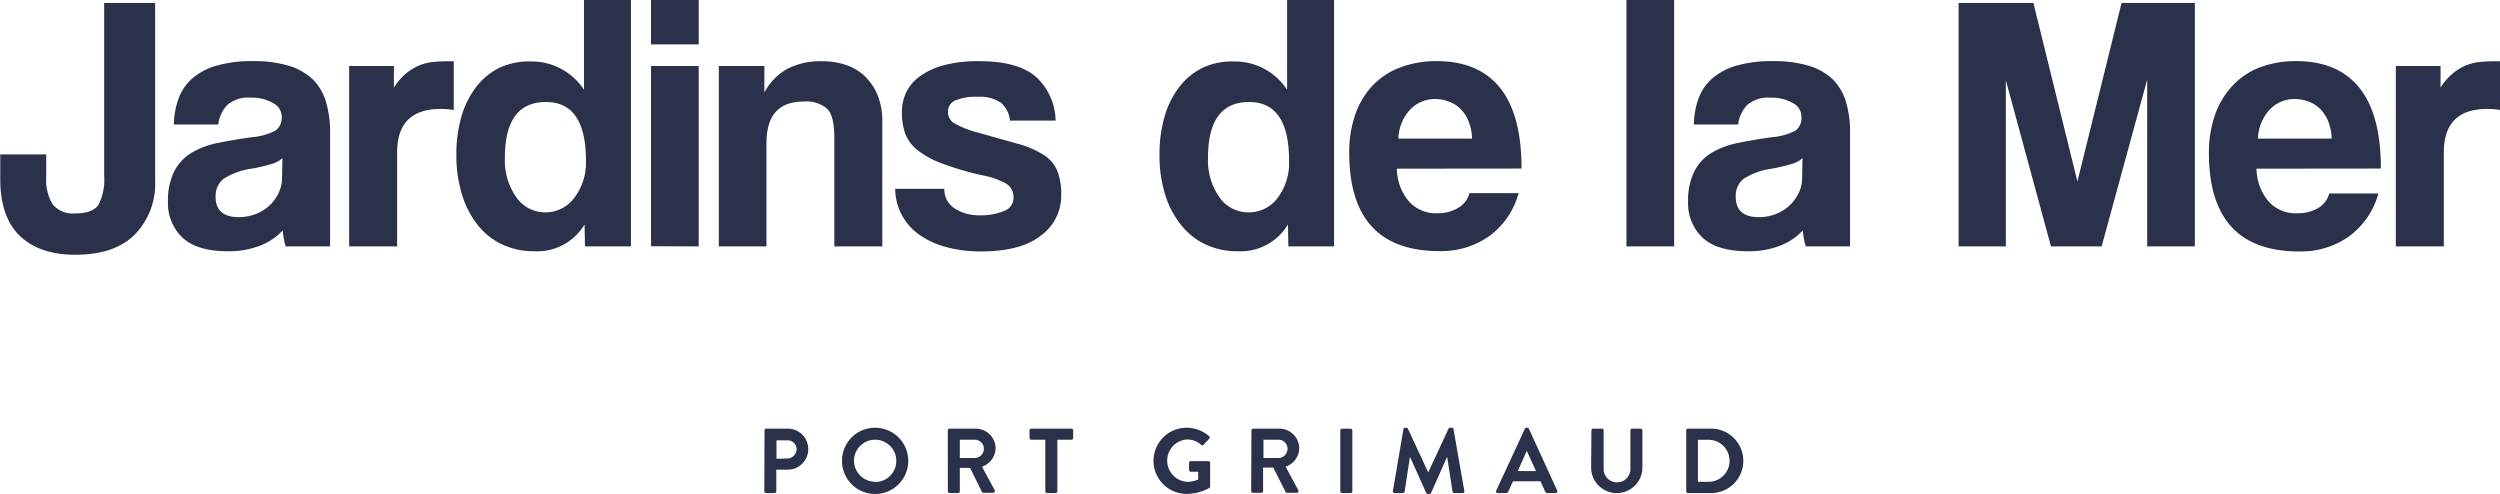
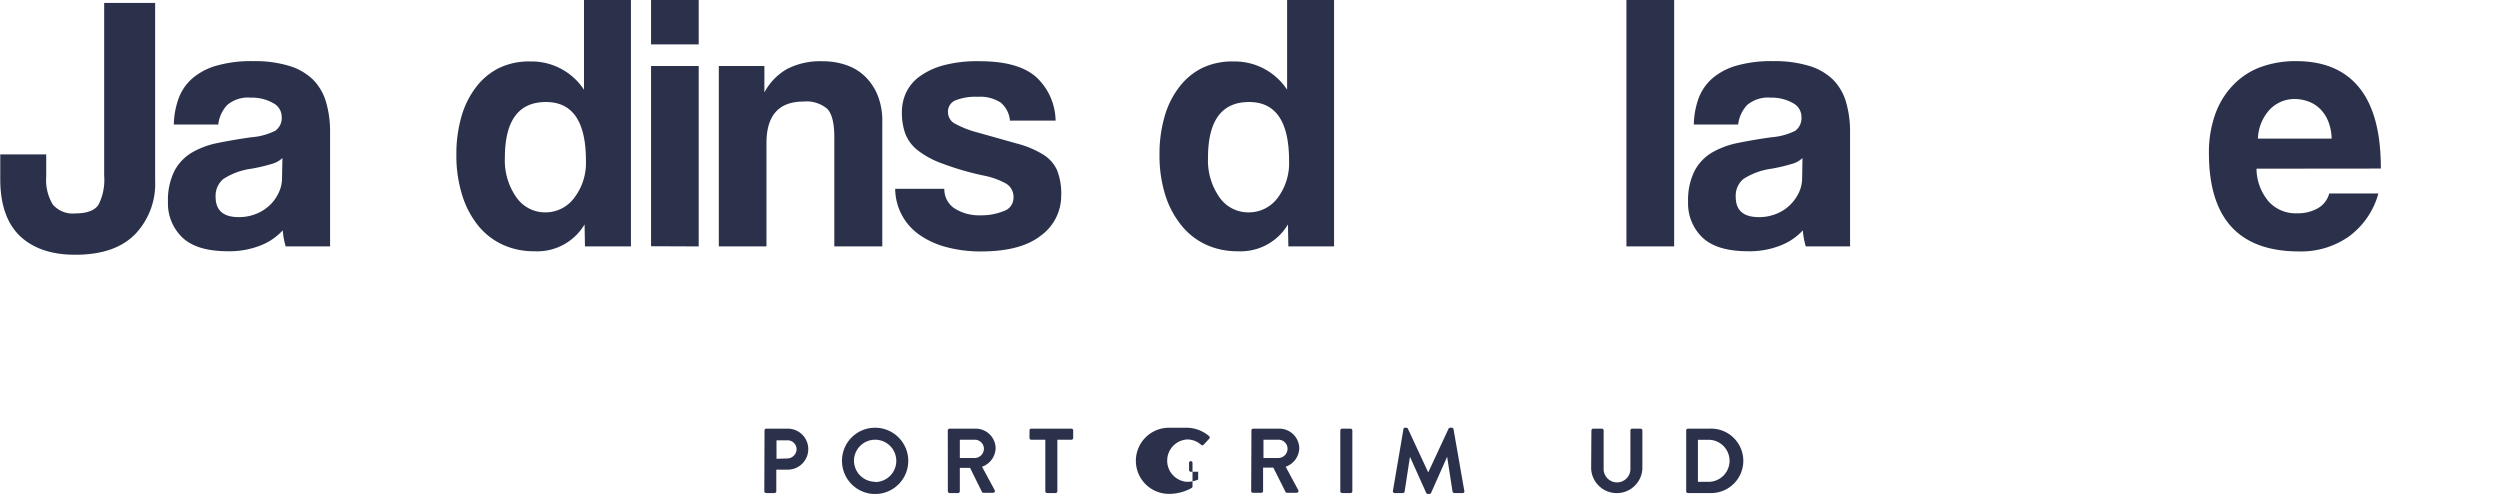
<svg xmlns="http://www.w3.org/2000/svg" viewBox="0 0 384 75.87">
  <defs>
    <style>.cls-1{fill:#2b314b;}</style>
  </defs>
  <title>Fichier 1</title>
  <g id="Calque_2" data-name="Calque 2">
    <g id="Calque_1-2" data-name="Calque 1">
      <path class="cls-1" d="M16,.45h7.83V27.77A11.18,11.18,0,0,1,20.73,36c-2.07,2.09-5.12,3.13-9.18,3.13q-5.46,0-8.51-2.9c-2-1.94-3-4.84-3-8.7V23.72H7.1v3.43a7.23,7.23,0,0,0,1,4.25,4,4,0,0,0,3.44,1.38c1.8,0,3-.44,3.58-1.32A8.39,8.39,0,0,0,16,27Z" />
      <path class="cls-1" d="M43.88,37.85a11.85,11.85,0,0,1-.45-2.47A9.1,9.1,0,0,1,40,37.71a12.92,12.92,0,0,1-5,.88q-4.78,0-7-2.12A7.23,7.23,0,0,1,25.8,31a10,10,0,0,1,1-4.76,7.19,7.19,0,0,1,2.65-2.79,12.79,12.79,0,0,1,4-1.49q2.34-.48,5.1-.87a10,10,0,0,0,3.72-1,2.38,2.38,0,0,0,1-2.12,2.37,2.37,0,0,0-1.27-2.11A6.58,6.58,0,0,0,38.53,15a4.92,4.92,0,0,0-3.63,1.13,5.28,5.28,0,0,0-1.38,3H26.7a12.42,12.42,0,0,1,.71-3.94,7.56,7.56,0,0,1,2.08-3.1,9.77,9.77,0,0,1,3.75-2,19.42,19.42,0,0,1,5.63-.7,18.26,18.26,0,0,1,5.55.73,9,9,0,0,1,3.66,2.11,8.13,8.13,0,0,1,2,3.44,16.21,16.21,0,0,1,.62,4.65V37.85Zm-.5-13.57a4,4,0,0,1-1.64.9,27.61,27.61,0,0,1-3.1.73,10.49,10.49,0,0,0-4.33,1.58,3.35,3.35,0,0,0-1.19,2.76c0,2.06,1.19,3.1,3.55,3.1a7.05,7.05,0,0,0,2.62-.48,6.54,6.54,0,0,0,2.09-1.3,6.33,6.33,0,0,0,1.4-1.91,5.22,5.22,0,0,0,.54-2.34Z" />
-       <path class="cls-1" d="M53.63,37.85V10.14H60.5v3.32a8.92,8.92,0,0,1,1.89-2.19,8.25,8.25,0,0,1,2-1.22,8,8,0,0,1,2.12-.53c.71-.07,1.44-.11,2.19-.11h1V16.9a12.54,12.54,0,0,0-2-.17q-6.71,0-6.7,6.7V37.85Z" />
      <path class="cls-1" d="M89.85,37.85l-.06-3.38a8.44,8.44,0,0,1-7.72,4.12,11.34,11.34,0,0,1-4.84-1,10.53,10.53,0,0,1-3.78-2.93A14.11,14.11,0,0,1,71,30a20.15,20.15,0,0,1-.9-6.25,20.58,20.58,0,0,1,.76-5.78,13.41,13.41,0,0,1,2.22-4.53,10.11,10.11,0,0,1,3.58-3,10.66,10.66,0,0,1,4.81-1,9.63,9.63,0,0,1,8.23,4.34V0h7.21V37.85Zm-6.09-5.23a5.47,5.47,0,0,0,4.42-2.2A8.84,8.84,0,0,0,90,24.67q0-9-6.14-9-6.31,0-6.31,8.56a9.83,9.83,0,0,0,1.75,6.06A5.37,5.37,0,0,0,83.76,32.62Z" />
      <path class="cls-1" d="M100,6.82V0h7.32V6.82Zm0,31V10.14h7.32V37.85Z" />
      <path class="cls-1" d="M128.15,37.85V21.07c0-2.14-.36-3.59-1.07-4.34a4.9,4.9,0,0,0-3.66-1.13q-5.69,0-5.69,6.37V37.85h-7.32V10.14h7V14.2a8.94,8.94,0,0,1,3.44-3.58,11.07,11.07,0,0,1,5.52-1.21A10.89,10.89,0,0,1,130,10a7.67,7.67,0,0,1,2.9,1.77,8.54,8.54,0,0,1,1.92,2.9,10.42,10.42,0,0,1,.7,4V37.85Z" />
      <path class="cls-1" d="M155.13,18.53a4.09,4.09,0,0,0-1.43-2.78,5.8,5.8,0,0,0-3.52-.88,8.34,8.34,0,0,0-3.41.54,1.86,1.86,0,0,0-1.16,1.83,2,2,0,0,0,1.16,1.8,15.09,15.09,0,0,0,3.35,1.3l6.08,1.71a14.79,14.79,0,0,1,4,1.67,5.52,5.52,0,0,1,2.15,2.39A9.57,9.57,0,0,1,163,30a7.55,7.55,0,0,1-3.1,6.17q-3.09,2.45-9.18,2.45a20.17,20.17,0,0,1-5.41-.68A12.79,12.79,0,0,1,141.13,36a8.7,8.7,0,0,1-3.63-7h7.55A3.5,3.5,0,0,0,146.6,32a7,7,0,0,0,4,1.07,9,9,0,0,0,3.57-.65,2.12,2.12,0,0,0,1.5-2,2.39,2.39,0,0,0-1.1-2.2A11.63,11.63,0,0,0,151.25,27a43.43,43.43,0,0,1-6.54-1.89A13.59,13.59,0,0,1,140.85,23,6,6,0,0,1,139,20.39a9.74,9.74,0,0,1-.47-3.15,7.11,7.11,0,0,1,.64-3,6.59,6.59,0,0,1,2.06-2.48,11.33,11.33,0,0,1,3.66-1.72,20.32,20.32,0,0,1,5.52-.64c4,0,6.89.8,8.73,2.42a9.3,9.3,0,0,1,3,6.7Z" />
      <path class="cls-1" d="M197.89,37.85l-.06-3.38a8.44,8.44,0,0,1-7.72,4.12,11.34,11.34,0,0,1-4.84-1,10.42,10.42,0,0,1-3.77-2.93A13.94,13.94,0,0,1,179,30a20.15,20.15,0,0,1-.9-6.25,20.58,20.58,0,0,1,.76-5.78,13.41,13.41,0,0,1,2.22-4.53,10.11,10.11,0,0,1,3.58-3,10.66,10.66,0,0,1,4.81-1,9.63,9.63,0,0,1,8.23,4.34V0h7.21V37.85Zm-6.09-5.23a5.5,5.5,0,0,0,4.43-2.2A8.89,8.89,0,0,0,198,24.67q0-9-6.14-9-6.31,0-6.31,8.56a9.83,9.83,0,0,0,1.75,6.06A5.37,5.37,0,0,0,191.8,32.62Z" />
-       <path class="cls-1" d="M214.56,25.91a7.89,7.89,0,0,0,1.83,5,5.57,5.57,0,0,0,4.37,1.85,6.16,6.16,0,0,0,3.18-.81,3.71,3.71,0,0,0,1.77-2.28h7.55a12.14,12.14,0,0,1-4.5,6.59,12.79,12.79,0,0,1-7.67,2.31q-13.84,0-13.85-15.1a17.61,17.61,0,0,1,.9-5.8,12.43,12.43,0,0,1,2.62-4.45A11.31,11.31,0,0,1,215,10.39a15.49,15.49,0,0,1,5.69-1q6.42,0,9.72,4.11t3.3,12.39Zm11.55-4.62a7.72,7.72,0,0,0-.54-2.67,5.6,5.6,0,0,0-1.27-1.92,5,5,0,0,0-1.8-1.12,5.92,5.92,0,0,0-2.08-.37,5.22,5.22,0,0,0-3.8,1.6,6.82,6.82,0,0,0-1.83,4.48Z" />
      <path class="cls-1" d="M249.82,37.85V0h7.33V37.85Z" />
      <path class="cls-1" d="M277.37,37.85a10.68,10.68,0,0,1-.45-2.47,9.14,9.14,0,0,1-3.44,2.33,12.88,12.88,0,0,1-5,.88q-4.78,0-7-2.12A7.23,7.23,0,0,1,259.29,31a10,10,0,0,1,1-4.76,7.16,7.16,0,0,1,2.64-2.79,13,13,0,0,1,4-1.49q2.34-.48,5.1-.87a10,10,0,0,0,3.72-1,2.4,2.4,0,0,0,.95-2.12,2.36,2.36,0,0,0-1.26-2.11A6.6,6.6,0,0,0,272,15a5,5,0,0,0-3.64,1.13,5.28,5.28,0,0,0-1.38,3h-6.81a12.7,12.7,0,0,1,.7-3.94,7.58,7.58,0,0,1,2.09-3.1,9.72,9.72,0,0,1,3.74-2,19.54,19.54,0,0,1,5.64-.7,18.23,18.23,0,0,1,5.54.73,8.93,8.93,0,0,1,3.67,2.11,8.13,8.13,0,0,1,2,3.44,16.21,16.21,0,0,1,.62,4.65V37.85Zm-.51-13.57a3.93,3.93,0,0,1-1.63.9,28.17,28.17,0,0,1-3.1.73,10.61,10.61,0,0,0-4.34,1.58,3.34,3.34,0,0,0-1.18,2.76c0,2.06,1.18,3.1,3.55,3.1a7.05,7.05,0,0,0,2.62-.48,6.38,6.38,0,0,0,2.08-1.3,6.54,6.54,0,0,0,1.41-1.91,5.22,5.22,0,0,0,.54-2.34Z" />
-       <path class="cls-1" d="M329.81,37.85V12.22l-7,25.63h-7.78l-6.93-25.51V37.85h-7.26V.45h11.49l6.76,27.43L325.87.45h11.26v37.4Z" />
      <path class="cls-1" d="M346.6,25.91a7.89,7.89,0,0,0,1.83,5,5.55,5.55,0,0,0,4.36,1.85A6.2,6.2,0,0,0,356,32a3.71,3.71,0,0,0,1.77-2.28h7.55a12.16,12.16,0,0,1-4.51,6.59,12.76,12.76,0,0,1-7.66,2.31q-13.86,0-13.86-15.1a17.34,17.34,0,0,1,.91-5.8,12.43,12.43,0,0,1,2.62-4.45A11.31,11.31,0,0,1,347,10.39a15.45,15.45,0,0,1,5.69-1q6.42,0,9.72,4.11t3.29,12.39Zm11.54-4.62a7.5,7.5,0,0,0-.53-2.67,5.6,5.6,0,0,0-1.27-1.92,5,5,0,0,0-1.8-1.12,6,6,0,0,0-2.08-.37,5.24,5.24,0,0,0-3.81,1.6,6.87,6.87,0,0,0-1.83,4.48Z" />
-       <path class="cls-1" d="M368,37.85V10.14h6.87v3.32a8.92,8.92,0,0,1,1.89-2.19,8.25,8.25,0,0,1,2-1.22,8.07,8.07,0,0,1,2.11-.53c.72-.07,1.45-.11,2.2-.11h1V16.9a12.64,12.64,0,0,0-2-.17q-6.71,0-6.7,6.7V37.85Z" />
      <path class="cls-1" d="M117.43,66.11a.27.27,0,0,1,.27-.27H121a3.15,3.15,0,1,1,0,6.3h-1.76v3.32a.28.28,0,0,1-.27.27h-1.3a.27.27,0,0,1-.27-.27Zm3.48,4.31A1.46,1.46,0,0,0,122.36,69a1.4,1.4,0,0,0-1.45-1.37h-1.64v2.84Z" />
      <path class="cls-1" d="M134.4,65.7a5.09,5.09,0,1,1-5.07,5.1A5.07,5.07,0,0,1,134.4,65.7Zm0,8.34a3.25,3.25,0,1,0-3.23-3.24A3.26,3.26,0,0,0,134.4,74Z" />
      <path class="cls-1" d="M145.58,66.11a.28.28,0,0,1,.27-.27h4a3.06,3.06,0,0,1,3.08,3,3.11,3.11,0,0,1-2.09,2.85l1.94,3.59a.27.27,0,0,1-.24.41h-1.49a.23.23,0,0,1-.22-.13L149,71.86h-1.57v3.6a.28.28,0,0,1-.27.27h-1.3a.28.28,0,0,1-.27-.27Zm4.16,4.24a1.44,1.44,0,0,0,1.39-1.44,1.4,1.4,0,0,0-1.39-1.37h-2.31v2.81Z" />
      <path class="cls-1" d="M160.56,67.54H158.4a.27.27,0,0,1-.27-.27V66.11a.27.27,0,0,1,.27-.27h6.17a.27.27,0,0,1,.27.27v1.16a.27.27,0,0,1-.27.27h-2.16v7.92a.28.28,0,0,1-.27.27h-1.31a.28.28,0,0,1-.27-.27Z" />
-       <path class="cls-1" d="M182.28,65.7A5.34,5.34,0,0,1,185.73,67a.28.28,0,0,1,0,.4l-.87.92a.25.25,0,0,1-.37,0,3.2,3.2,0,0,0-2.13-.82,3.26,3.26,0,0,0,0,6.51,4.48,4.48,0,0,0,1.68-.35v-1.2h-1.13a.26.26,0,0,1-.27-.26V71.1a.26.26,0,0,1,.27-.27h2.71a.27.27,0,0,1,.26.27v3.61a.28.28,0,0,1-.11.23,7.16,7.16,0,0,1-3.51.92,5.08,5.08,0,0,1,0-10.16Z" />
+       <path class="cls-1" d="M182.28,65.7A5.34,5.34,0,0,1,185.73,67a.28.28,0,0,1,0,.4l-.87.92a.25.25,0,0,1-.37,0,3.2,3.2,0,0,0-2.13-.82,3.26,3.26,0,0,0,0,6.51,4.48,4.48,0,0,0,1.68-.35v-1.2h-1.13a.26.26,0,0,1-.27-.26V71.1a.26.26,0,0,1,.27-.27a.27.27,0,0,1,.26.27v3.61a.28.28,0,0,1-.11.23,7.16,7.16,0,0,1-3.51.92,5.08,5.08,0,0,1,0-10.16Z" />
      <path class="cls-1" d="M192.22,66.11a.27.27,0,0,1,.27-.27h4a3.07,3.07,0,0,1,3.08,3,3.11,3.11,0,0,1-2.09,2.85l1.93,3.59a.27.27,0,0,1-.24.41h-1.48a.24.24,0,0,1-.23-.13l-1.88-3.74h-1.57v3.6a.27.27,0,0,1-.26.27h-1.3a.27.27,0,0,1-.27-.27Zm4.15,4.24a1.44,1.44,0,0,0,1.4-1.44,1.4,1.4,0,0,0-1.4-1.37h-2.3v2.81Z" />
      <path class="cls-1" d="M205.87,66.11a.28.28,0,0,1,.27-.27h1.31a.28.28,0,0,1,.27.27v9.35a.28.28,0,0,1-.27.27h-1.31a.28.28,0,0,1-.27-.27Z" />
      <path class="cls-1" d="M215.57,65.91a.23.23,0,0,1,.25-.21H216a.28.28,0,0,1,.25.14l3.1,6.67h.05l3.1-6.67a.27.27,0,0,1,.24-.14H223a.25.25,0,0,1,.26.21l1.66,9.5a.24.24,0,0,1-.25.32h-1.29a.32.32,0,0,1-.27-.21l-.83-5.36h0l-2.47,5.56a.26.26,0,0,1-.25.15h-.25a.25.25,0,0,1-.24-.15l-2.5-5.56h0l-.82,5.36a.28.28,0,0,1-.26.21h-1.27a.26.26,0,0,1-.27-.32Z" />
-       <path class="cls-1" d="M229.82,75.36l4.4-9.5a.24.24,0,0,1,.24-.16h.14a.24.24,0,0,1,.24.16l4.35,9.5a.25.25,0,0,1-.24.37h-1.23a.4.4,0,0,1-.41-.28l-.69-1.53H232.4l-.7,1.53a.42.42,0,0,1-.41.28h-1.23A.25.25,0,0,1,229.82,75.36Zm6.11-3-1.42-3.11h0l-1.38,3.11Z" />
      <path class="cls-1" d="M244.44,66.11a.28.28,0,0,1,.27-.27h1.34a.28.28,0,0,1,.27.27v5.78a2.06,2.06,0,1,0,4.11,0V66.11a.27.27,0,0,1,.27-.27H252a.28.28,0,0,1,.27.27V72a3.94,3.94,0,0,1-7.87,0Z" />
      <path class="cls-1" d="M259,66.11a.27.27,0,0,1,.25-.27h3.35a4.95,4.95,0,1,1,0,9.89h-3.35a.27.27,0,0,1-.25-.27Zm3.43,7.9a3.23,3.23,0,0,0,0-6.46H260.8V74Z" />
    </g>
  </g>
</svg>